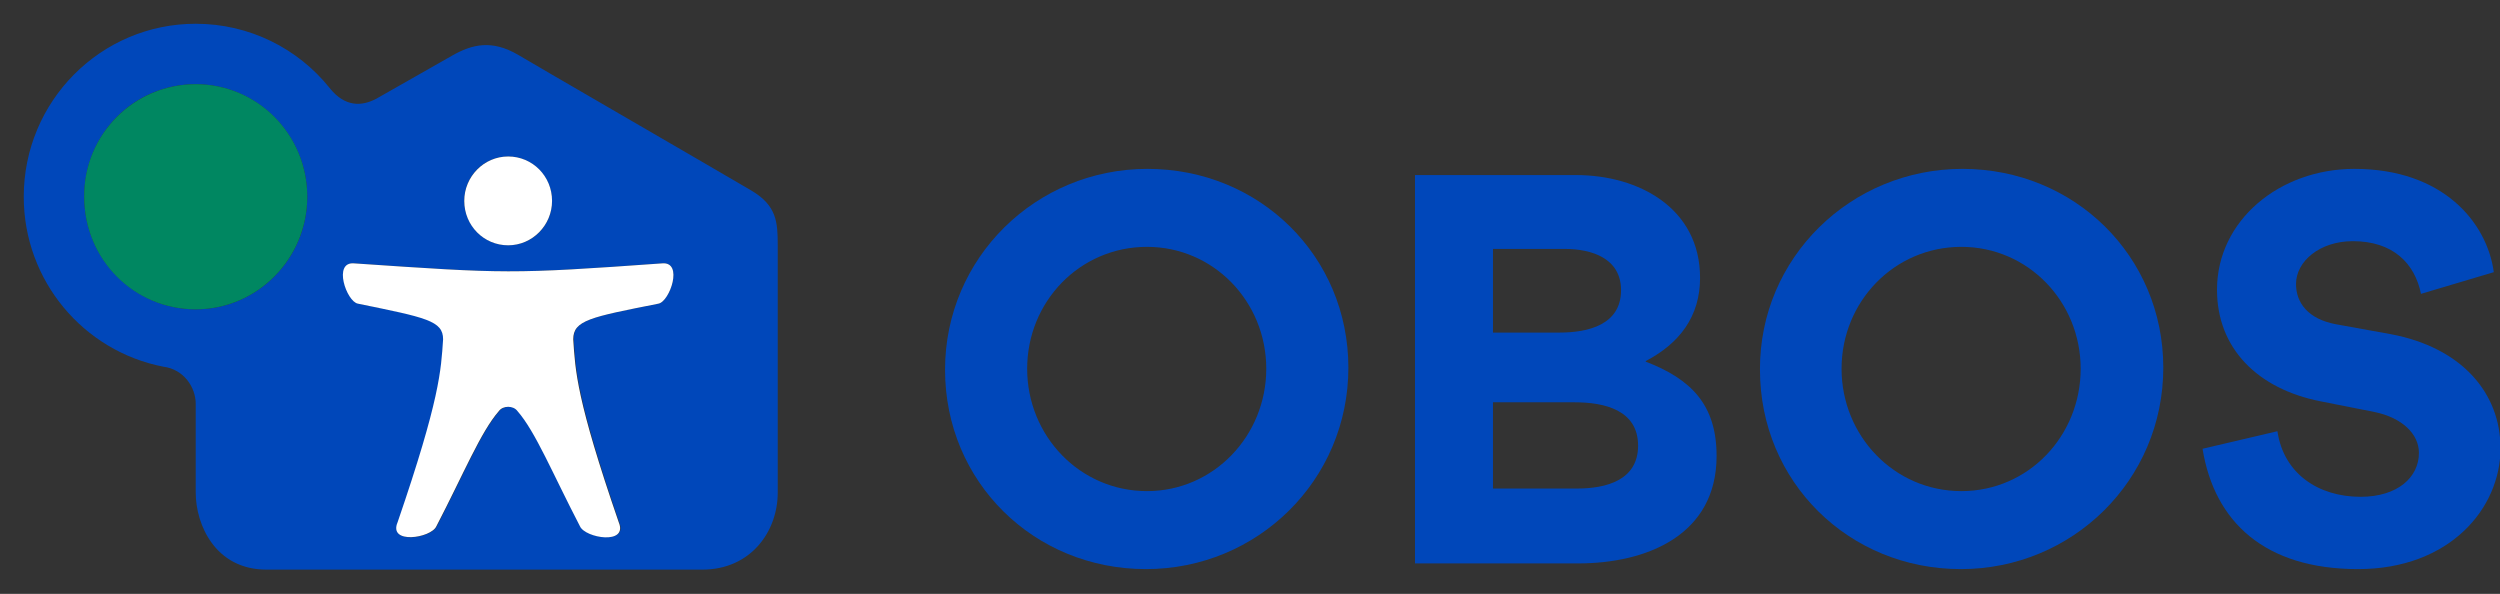
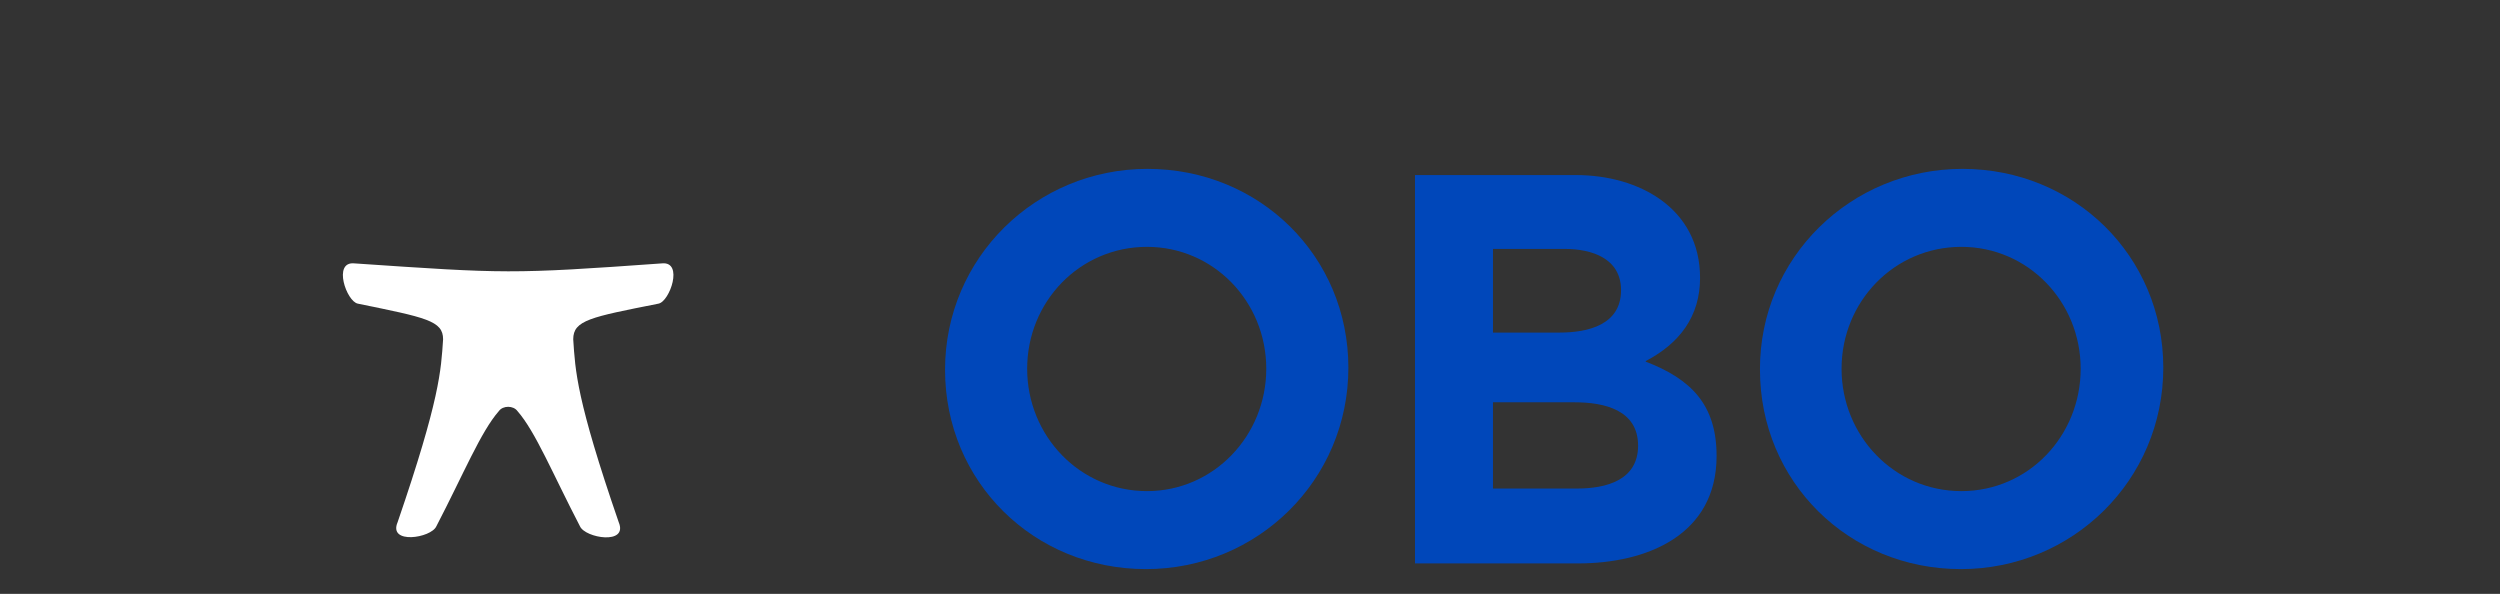
<svg xmlns="http://www.w3.org/2000/svg" version="1.1" id="Layer_1" x="0px" y="0px" viewBox="0 0 484.1 115" style="enable-background:new 0 0 484.1 115;" xml:space="preserve">
  <rect x="0" y="0" width="484.1" height="115" fill="#333333" stroke="none" />
  <style type="text/css">
	.st0{fill:#0047BA;}
	.st1{fill:#FFFFFF;}
	.st2{fill:#008761;}
</style>
  <g>
-     <path class="st0" d="M59.5,38.1c0-12-9.7-21.8-21.6-21.8c-12,0-21.6,9.7-21.6,21.8c0,12,9.7,21.8,21.6,21.8   C49.8,59.9,59.5,50.1,59.5,38.1 M106.9,38.9c0-4.7-3.8-8.6-8.5-8.6s-8.5,3.8-8.5,8.6c0,4.7,3.8,8.6,8.5,8.6S106.9,43.7,106.9,38.9    M127.5,58.8c2.2-0.4,4.9-8.2,0.7-7.8c-29.4,2.1-30.2,2-59.5,0c-4.2-0.4-1.5,7.4,0.7,7.8c13.1,2.6,16.5,3.2,16.5,6.9   c-0.4,6.1-0.6,11.6-8.8,35.4c-1.9,4.5,6.5,3.1,7.5,0.8c5.3-10.2,8.6-18.3,12.1-22.3c0.9-1.1,2.8-1.1,3.6,0   c3.5,4,6.8,12.1,12.1,22.3c1,2.3,9.4,3.6,7.5-0.8c-8.2-23.9-8.4-29.4-8.8-35.4C111,62,114.4,61.4,127.5,58.8 M150.6,47.5v47.9   c0,7.5-5.2,14.9-14.6,14.9H51.6c-9.9,0-13.7-8.7-13.7-14.9V78.2c0-3.2-2.3-6.7-6.3-7.2c-15.4-3-27-16.6-27-32.9   c0-18.5,14.9-33.5,33.3-33.5c10.4,0,19.8,4.8,25.9,12.4c3,3.8,6.3,3.6,9.1,2.1c7.6-4.3,13.7-7.8,14.6-8.3c4-2.3,7.8-3.1,12.8-0.2   c2.3,1.4,39.1,22.7,45.2,26.3C150.4,39.8,150.6,43,150.6,47.5" />
-     <path class="st0" d="M482.9,52.7l-14.1,4.2c-1.2-5.9-5.4-10.2-13.2-10.2c-6.4,0-11,3.9-11,8.3c0,3.6,2.3,6.8,7.8,7.8l10.5,1.9   c13.9,2.6,21.3,11.5,21.3,22.1c0,11.6-9.8,23.4-27.6,23.4c-18,0-27.8-9.1-30.1-23.3l14.5-3.4c1.2,8.2,7.9,12.7,16.1,12.7   c7.2,0,11.3-3.8,11.3-8.5c0-3.7-3.3-6.8-8.5-7.9l-10.6-2.1c-12.1-2.4-20-10.2-20-21.6c0-13.4,12.1-23.4,26.6-23.4   C473.1,32.7,481.6,43.1,482.9,52.7" />
    <path class="st0" d="M402.9,71.4c0-13-10.2-23.6-23.1-23.6c-13,0-23.2,10.6-23.2,23.6s10.2,23.7,23.2,23.7   C392.8,95.1,402.9,84.4,402.9,71.4 M380,32.7c21.7,0,38.9,16.9,38.9,38.5c0,21.8-17.6,39-39.2,39c-21.7,0-38.9-16.9-38.9-38.6   C340.7,49.9,358.4,32.7,380,32.7" />
    <path class="st0" d="M313.9,56.2c0-6.2-5.7-8-10.9-8h-13.9v16.2H302C307.5,64.4,313.9,62.9,313.9,56.2 M305.4,94.6   c5.6,0,11.8-1.6,11.8-8.3c0-6.9-6.5-8.4-12.3-8.4h-15.8v16.7C289.1,94.6,305.4,94.6,305.4,94.6z M318.6,70   c8.9,3.4,13.8,8.4,13.8,18.3c0,15.3-13.5,20.8-26.8,20.8H274V33.9h31.2c12.1,0,24,6.4,24,19.9c0,7.5-4,12.7-10.5,16.1V70H318.6z" />
    <path class="st0" d="M245.2,71.4c0-13-10.2-23.6-23.1-23.6c-13,0-23.2,10.6-23.2,23.6s10.2,23.7,23.2,23.7   C235,95.1,245.2,84.4,245.2,71.4 M222.2,32.7c21.7,0,38.9,16.9,38.9,38.5c0,21.8-17.6,39-39.2,39c-21.7,0-38.9-16.9-38.9-38.6   S200.6,32.7,222.2,32.7" />
    <path class="st1" d="M128.2,51c4.2-0.4,1.5,7.4-0.7,7.8C114.4,61.4,111,62,111,65.7c0.4,6.1,0.6,11.6,8.8,35.4   c1.9,4.5-6.5,3.1-7.5,0.8c-5.3-10.2-8.6-18.3-12.1-22.3c-0.8-1.1-2.8-1.1-3.6,0c-3.5,4-6.8,12.1-12.1,22.3c-1,2.3-9.4,3.6-7.5-0.8   c8.2-23.9,8.4-29.4,8.8-35.4c0-3.6-3.3-4.2-16.5-6.9c-2.2-0.4-4.9-8.2-0.7-7.8C98,53,98.8,53.1,128.2,51" />
-     <path class="st1" d="M98.4,30.3c4.7,0,8.5,3.8,8.5,8.6c0,4.7-3.8,8.6-8.5,8.6s-8.5-3.8-8.5-8.6C89.9,34.2,93.7,30.3,98.4,30.3" />
-     <path class="st2" d="M37.9,16.3c11.9,0,21.6,9.7,21.6,21.8c0,12-9.7,21.8-21.6,21.8c-12,0-21.6-9.7-21.6-21.8   C16.2,26.1,25.9,16.3,37.9,16.3" />
  </g>
</svg>